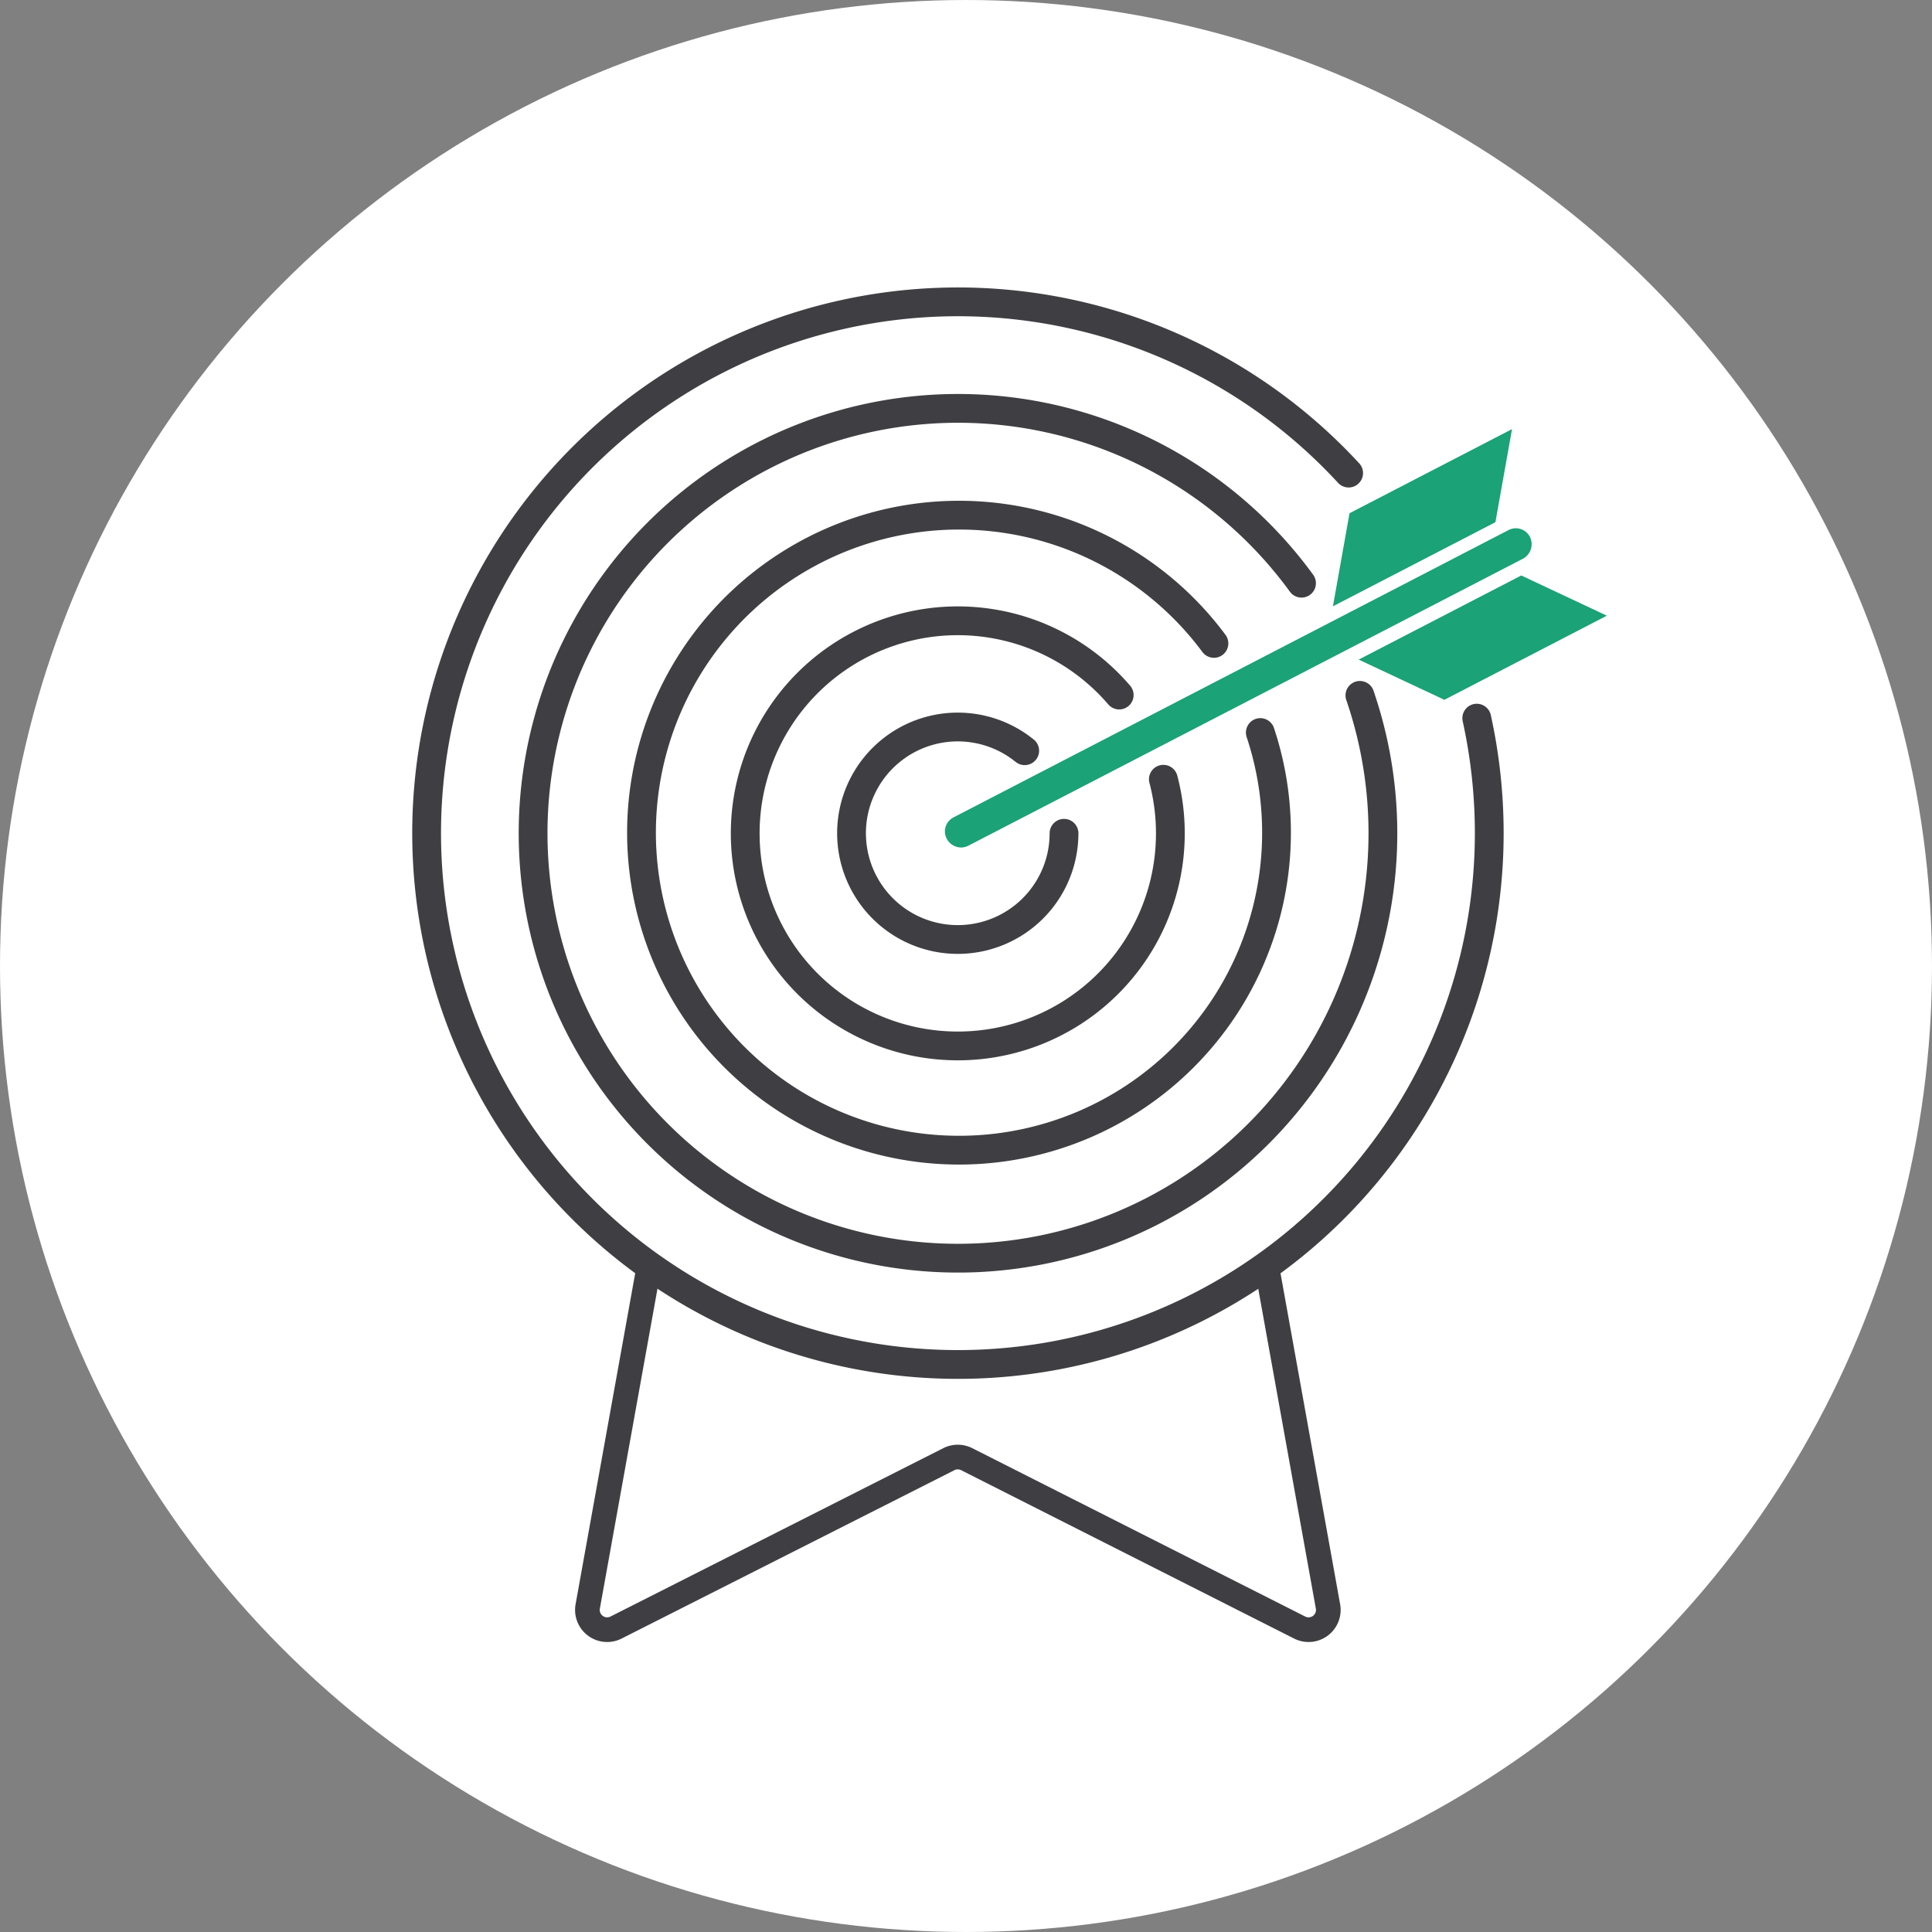
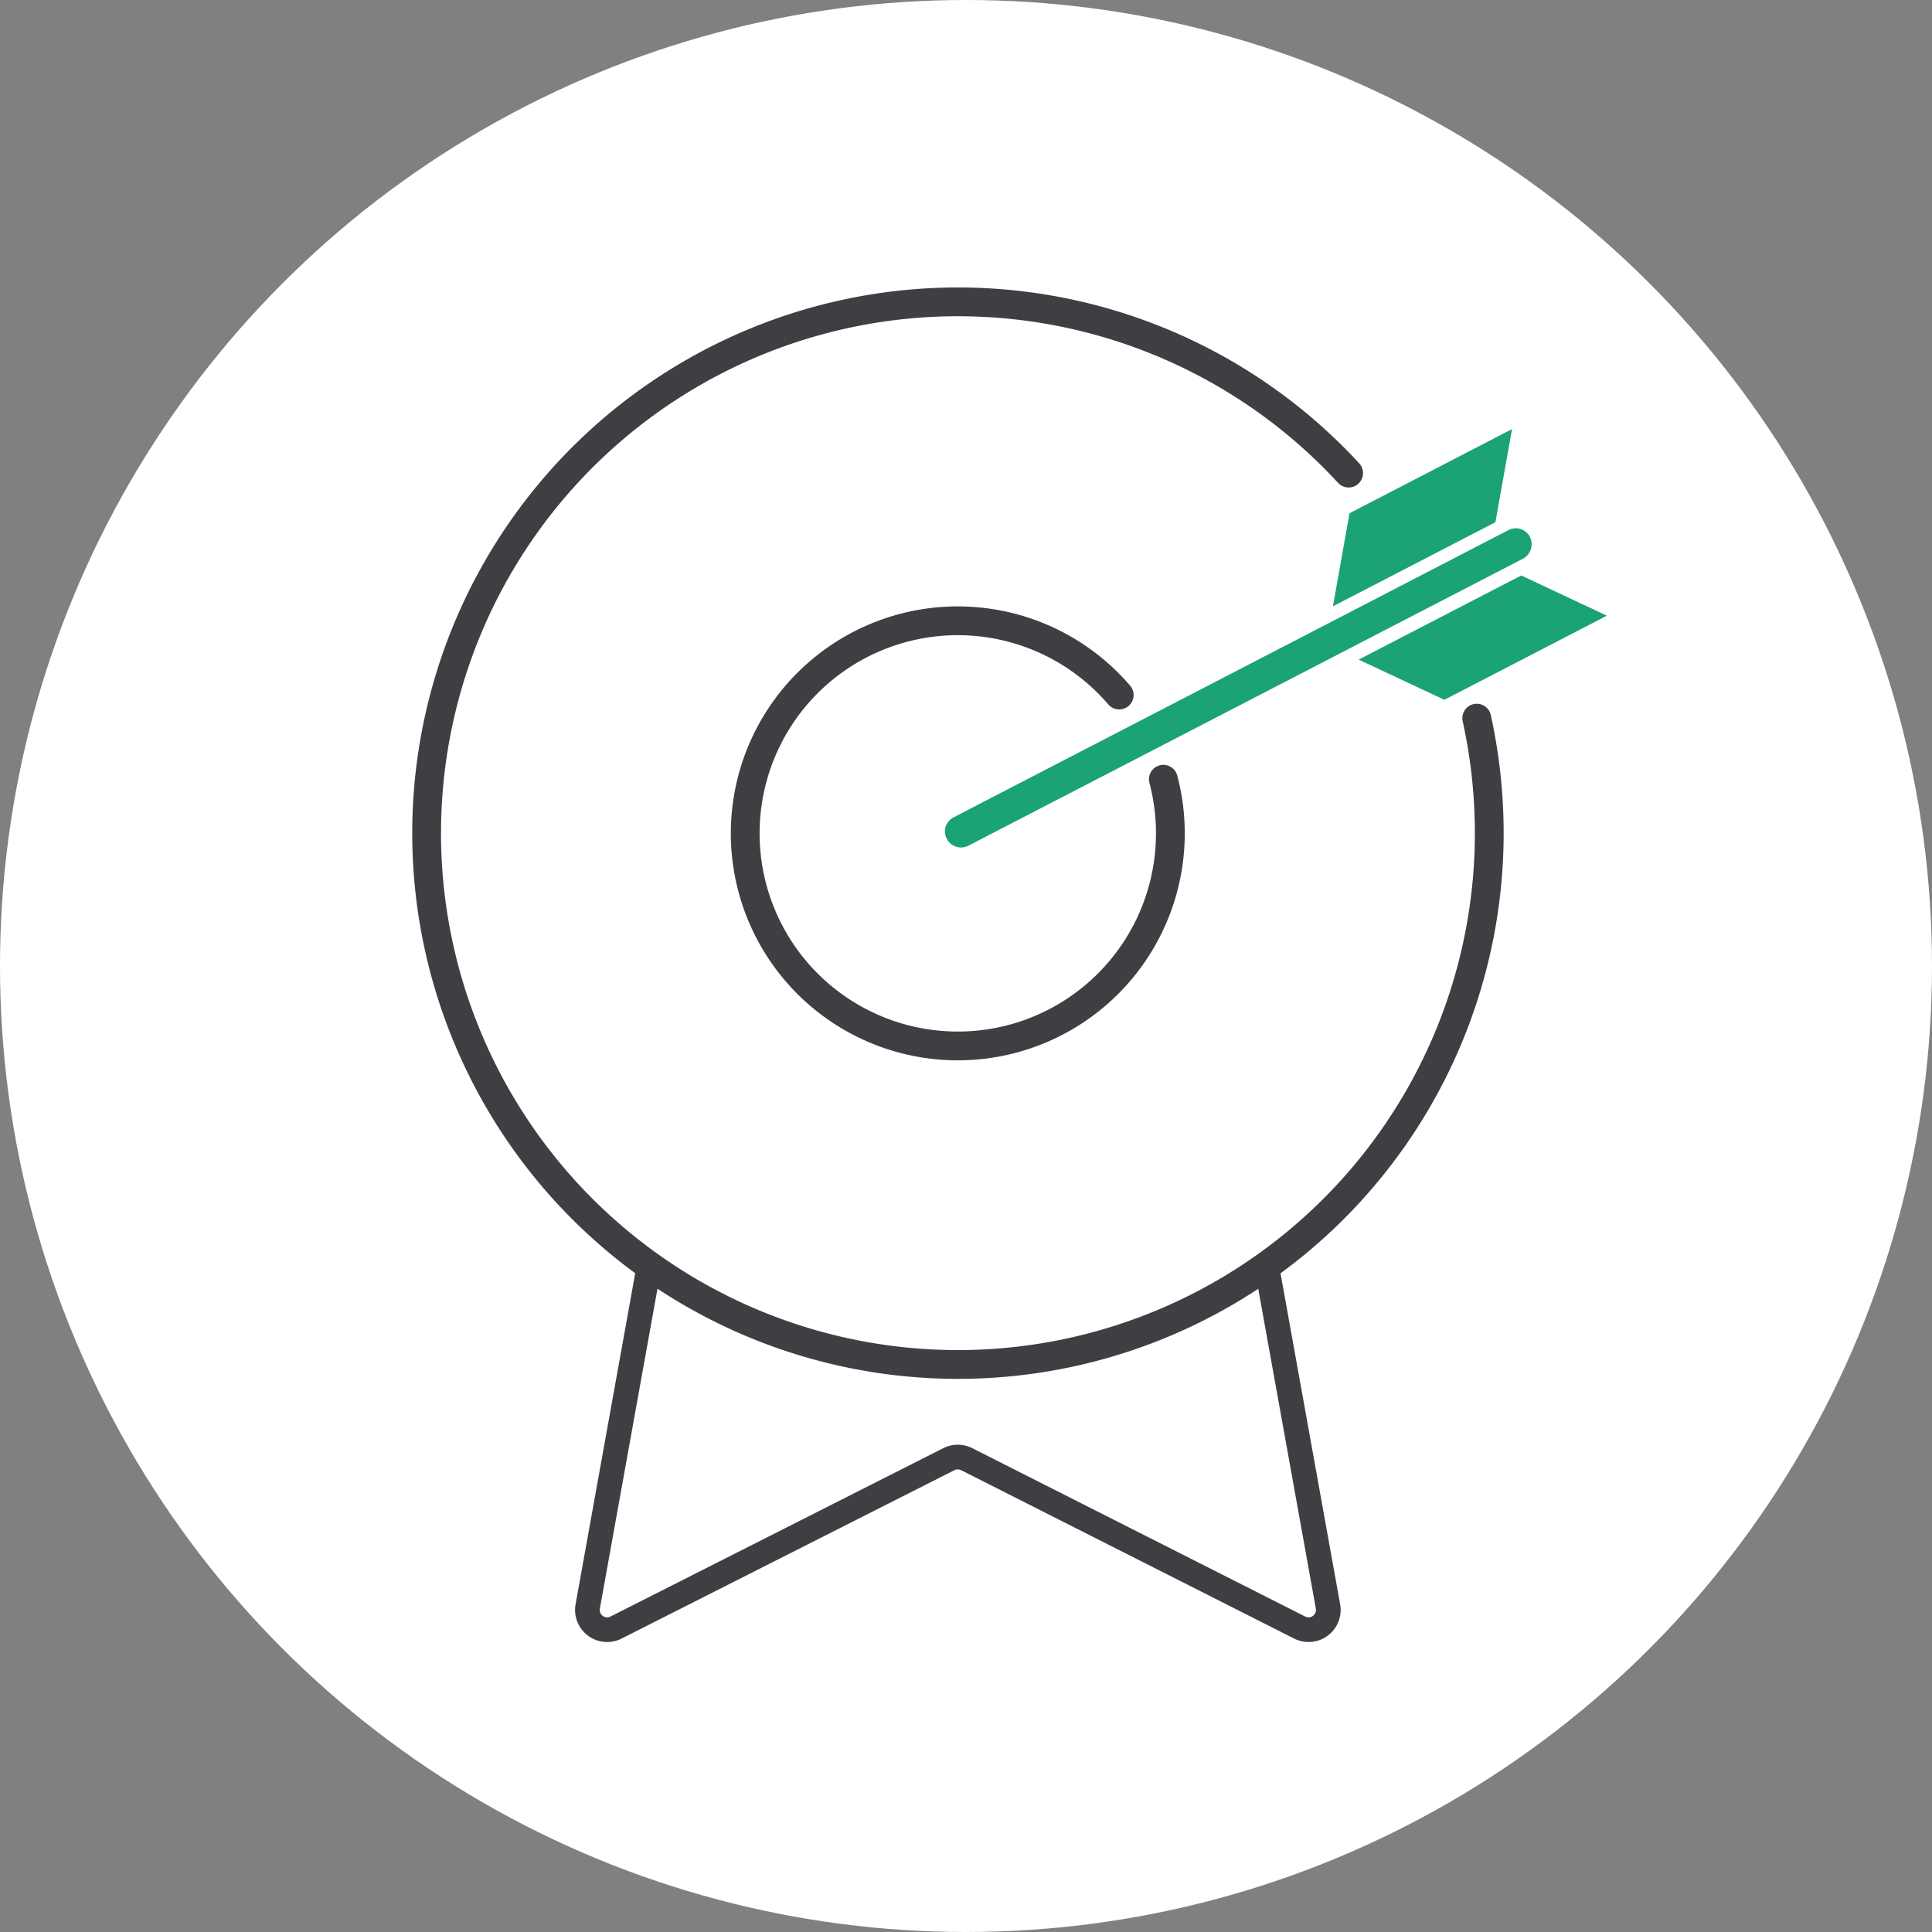
<svg xmlns="http://www.w3.org/2000/svg" viewBox="0 0 234.94 234.94">
  <rect x="0" y="0" width="234.94" height="234.94" fill="#808080" stroke="none" />
  <defs>
    <style>.cls-1{fill:#fff;}.cls-2,.cls-4{fill:none;stroke:#3f3f43;stroke-linecap:round;stroke-linejoin:round;}.cls-2{stroke-width:3.5px;}.cls-3{fill:#1ba277;}.cls-4{stroke-width:3px;}</style>
  </defs>
  <g id="Layer_2" data-name="Layer 2">
    <g id="Layer_1-2" data-name="Layer 1">
      <circle class="cls-1" cx="117.47" cy="117.47" r="117.47" />
      <path class="cls-2" d="M164,57.53a64.61,64.61,0,1,0,17.1,43.8,65.12,65.12,0,0,0-1.52-14" />
-       <path class="cls-2" d="M165.37,84.56a51.67,51.67,0,1,1-7.1-13.64" />
-       <path class="cls-2" d="M147.62,78.24a38.61,38.61,0,1,0,5.64,10.84" />
      <path class="cls-2" d="M141.47,94.76a25.85,25.85,0,1,1-5.37-10.24" />
-       <path class="cls-2" d="M124.61,91.29l-.47-.36a12.92,12.92,0,1,0,5.25,10.4" />
      <polygon class="cls-3" points="195.4 74.87 175.64 85.1 165.22 80.21 184.99 69.98 195.4 74.87" />
      <polygon class="cls-3" points="183.87 52.18 164.11 62.41 162.09 73.73 181.85 63.5 183.87 52.18" />
      <path class="cls-3" d="M116.88,102.81a1.71,1.71,0,0,1-.78-3.22l67.46-34.91a1.76,1.76,0,0,1,.78-.19A1.7,1.7,0,0,1,186,66.71a1.71,1.71,0,0,1-.84,1l-67.46,34.92a1.76,1.76,0,0,1-.78.19Z" />
-       <path class="cls-3" d="M184.34,64.74a1.46,1.46,0,0,1,1.29.79,1.44,1.44,0,0,1-.62,2l-67.46,34.91a1.45,1.45,0,1,1-1.33-2.57L183.67,64.9a1.47,1.47,0,0,1,.67-.16m0-.5a2,2,0,0,0-.9.22L116,99.37a2,2,0,0,0-1,1.14,1.93,1.93,0,0,0,.13,1.49,2,2,0,0,0,1.73,1.06,2,2,0,0,0,.9-.22l67.46-34.91a2,2,0,0,0,.83-2.63,1.92,1.92,0,0,0-1.73-1.06Z" />
+       <path class="cls-3" d="M184.34,64.74a1.46,1.46,0,0,1,1.29.79,1.44,1.44,0,0,1-.62,2a1.45,1.45,0,1,1-1.33-2.57L183.67,64.9a1.47,1.47,0,0,1,.67-.16m0-.5a2,2,0,0,0-.9.22L116,99.37a2,2,0,0,0-1,1.14,1.93,1.93,0,0,0,.13,1.49,2,2,0,0,0,1.73,1.06,2,2,0,0,0,.9-.22l67.46-34.91a2,2,0,0,0,.83-2.63,1.92,1.92,0,0,0-1.73-1.06Z" />
      <path class="cls-4" d="M154.06,154.1l7.43,41.25a2.4,2.4,0,0,1-3.44,2.57l-40.5-20.48a2.41,2.41,0,0,0-2.16,0L74.91,197.92a2.4,2.4,0,0,1-3.44-2.57L78.9,154.1" />
    </g>
  </g>
</svg>